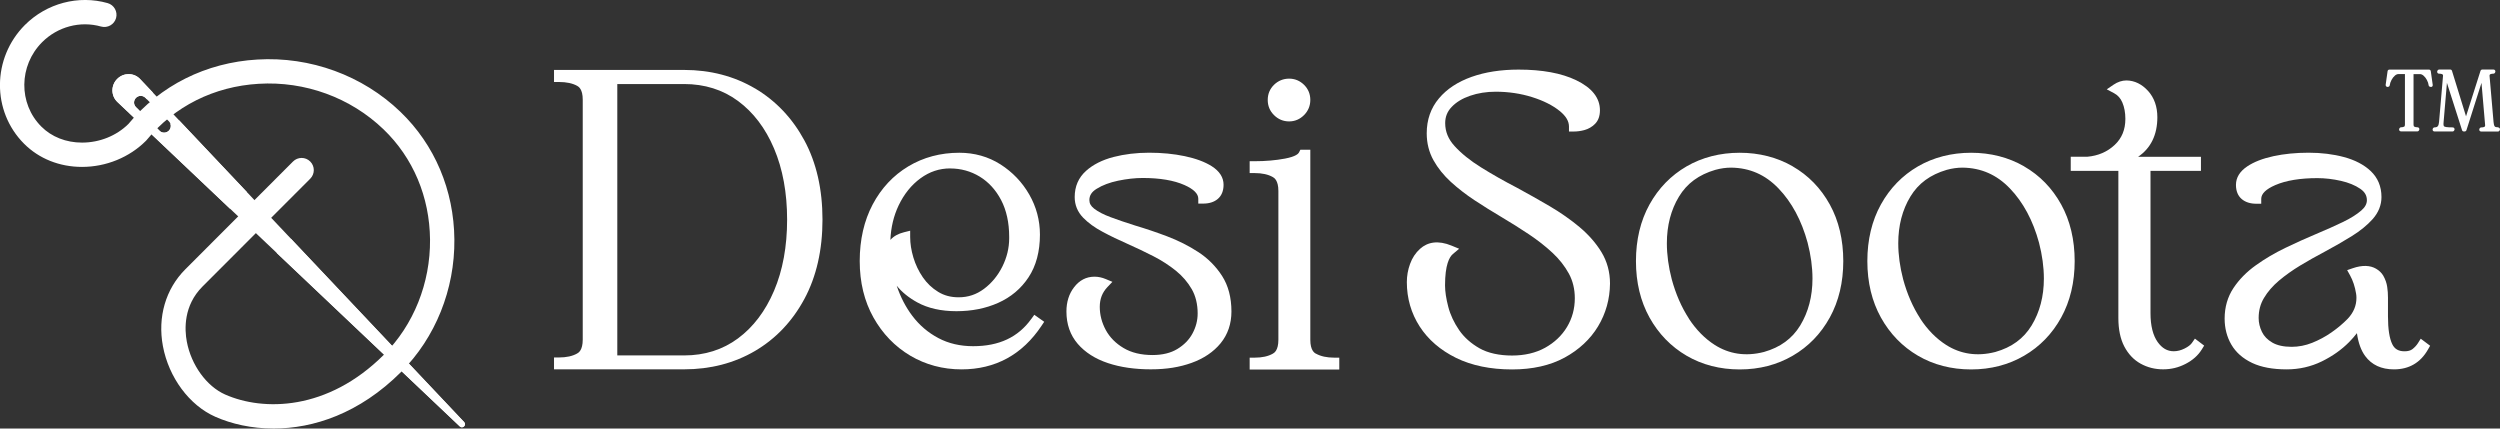
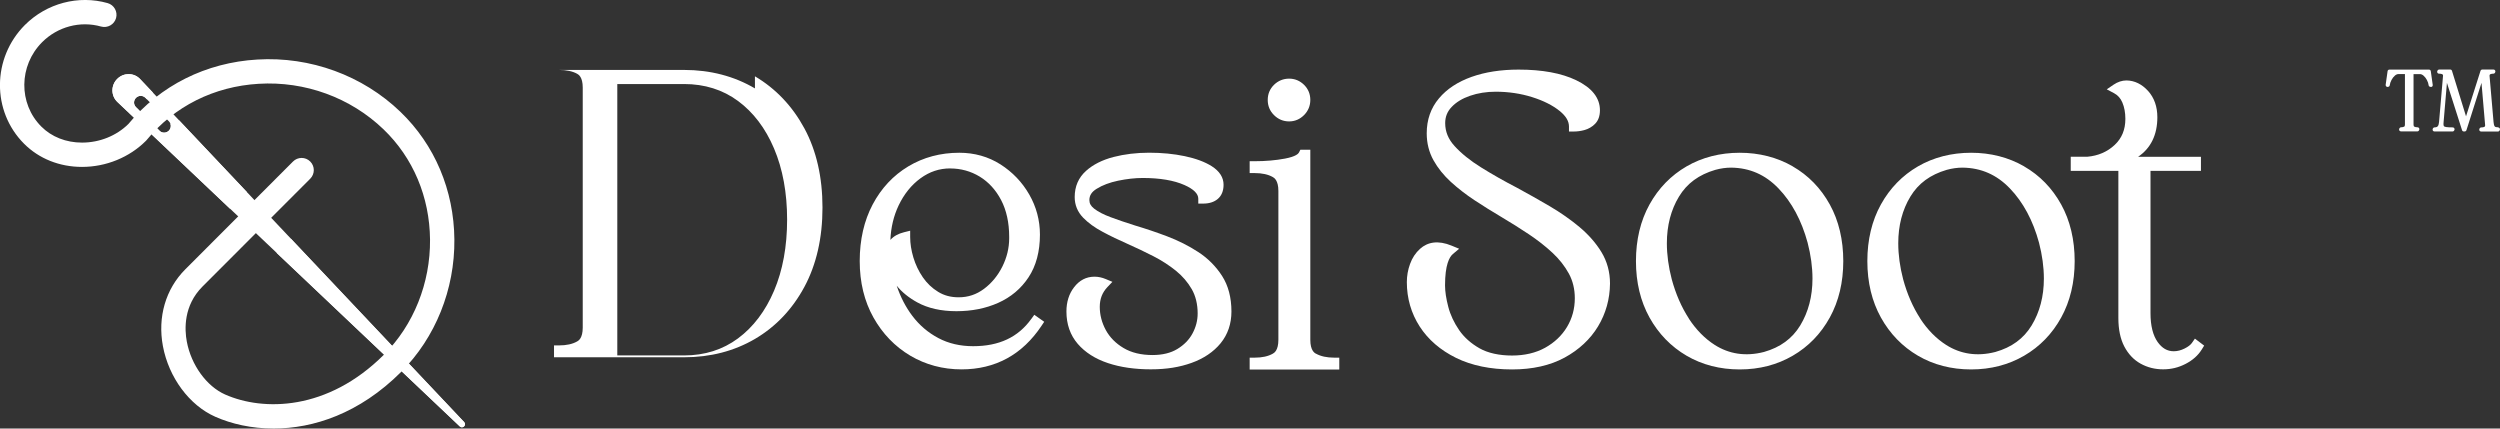
<svg xmlns="http://www.w3.org/2000/svg" viewBox="0 0 514.38 88.17" id="uuid-66db26ee-b96b-4c6d-8808-6004e7453d01">
  <rect x="0" y="0" width="514.38" height="88.17" fill="#333333" stroke="none" />
  <defs>
    <style>.uuid-e719013e-19d5-47c2-8619-52aaaf5827bf{fill:#fff;stroke-width:0px;}</style>
  </defs>
  <g id="uuid-ca6c0cc0-2f1c-4374-8800-d81ae3f4d2fb">
    <path d="M28.83,16.27c-.64-.68-1.51-1.03-2.38-1.02s-1.69.34-2.34.99c-1.32,1.32-1.3,3.46.03,4.72l70.48,66.78c.58.55,1.44-.31.89-.89L28.83,16.27ZM32.83,26.9l-4.86-4.86c-.53-.52-.53-1.38.02-1.92.25-.25.61-.4.95-.4s.7.14.96.39l4.86,4.86c.51.53.51,1.39-.02,1.92-.54.54-1.4.55-1.92.02Z" class="uuid-e719013e-19d5-47c2-8619-52aaaf5827bf" />
    <path d="M56.29,88.17c-4.55,0-8.67-.95-11.99-2.42-5.34-2.36-9.57-8.07-10.78-14.53-1.12-5.99.56-11.75,4.6-15.8l22.17-22.19c.98-.98,2.56-.98,3.54,0,.98.98.98,2.56,0,3.54l-22.17,22.19c-3.91,3.92-3.7,8.79-3.22,11.34.9,4.81,4.07,9.18,7.88,10.87,7.82,3.46,21.07,3.4,32.67-8.19,6.11-6.11,9.57-14.74,9.49-23.68-.08-8.78-3.48-16.84-9.57-22.69-6.78-6.52-16.14-9.95-25.69-9.37-9.19.54-17.37,4.64-23.02,11.54l-.16.18c-3.41,3.42-8.21,5.38-13.16,5.38-4.63,0-8.86-1.69-11.93-4.77-6.68-6.69-6.6-17.64.17-24.43C9.6.67,16.13-1.06,22.15.64c1.33.38,2.1,1.76,1.73,3.09-.38,1.33-1.76,2.1-3.09,1.73-4.29-1.21-8.93.03-12.12,3.22-4.82,4.83-4.9,12.62-.17,17.36,2.12,2.13,5.1,3.3,8.39,3.3,3.59,0,7.06-1.39,9.53-3.83,6.55-7.93,15.96-12.64,26.52-13.26,10.92-.66,21.67,3.27,29.45,10.76,7.06,6.79,11.01,16.12,11.1,26.25.1,10.28-3.89,20.21-10.96,27.27-8.6,8.59-18.09,11.64-26.24,11.64Z" class="uuid-e719013e-19d5-47c2-8619-52aaaf5827bf" />
    <path d="M36.87,24.78l-1.79.71c.15.48.04,1.02-.33,1.39-.54.54-1.4.55-1.92.02l-4.85-4.86c-.53-.52-.53-1.38.01-1.92.26-.25.62-.4.96-.4.34-.01.69.13.96.38l.32.32,1.21-1.39-2.6-2.75c-.64-.69-1.52-1.03-2.39-1.02-.84,0-1.69.34-2.34.99-1.31,1.32-1.3,3.45.03,4.72l23.2,21.99,3.45-3.45-13.91-14.72ZM95.5,86.86l-35.67-37.76-2.93,2.92,37.71,35.73c.58.55,1.44-.31.89-.89Z" class="uuid-e719013e-19d5-47c2-8619-52aaaf5827bf" />
-     <path d="M155.33,18.19c-4.28-2.52-9.18-3.8-14.57-3.8h-26.77v2.48h1.01c1.55,0,2.82.27,3.76.8.28.16,1.14.64,1.14,2.84v49.36c0,2.2-.86,2.7-1.15,2.86-.94.54-2.2.82-3.75.82h-1.01v2.44h26.77c5.4,0,10.3-1.27,14.57-3.77,4.28-2.51,7.7-6.11,10.18-10.72,2.47-4.59,3.72-10.07,3.72-16.31s-1.25-11.72-3.72-16.29c-2.48-4.59-5.9-8.19-10.18-10.72ZM127.01,17.29h13.75c4.22,0,7.95,1.17,11.08,3.48,3.16,2.33,5.66,5.62,7.42,9.78,1.79,4.21,2.69,9.13,2.69,14.64s-.9,10.44-2.69,14.64c-1.77,4.16-4.26,7.46-7.42,9.8-3.13,2.32-6.85,3.5-11.08,3.5h-13.75V17.29Z" class="uuid-e719013e-19d5-47c2-8619-52aaaf5827bf" />
+     <path d="M155.33,18.19c-4.28-2.52-9.18-3.8-14.57-3.8h-26.77h1.01c1.55,0,2.82.27,3.76.8.28.16,1.14.64,1.14,2.84v49.36c0,2.2-.86,2.7-1.15,2.86-.94.54-2.2.82-3.75.82h-1.01v2.44h26.77c5.4,0,10.3-1.27,14.57-3.77,4.28-2.51,7.7-6.11,10.18-10.72,2.47-4.59,3.72-10.07,3.72-16.31s-1.25-11.72-3.72-16.29c-2.48-4.59-5.9-8.19-10.18-10.72ZM127.01,17.29h13.75c4.22,0,7.95,1.17,11.08,3.48,3.16,2.33,5.66,5.62,7.42,9.78,1.79,4.21,2.69,9.13,2.69,14.64s-.9,10.44-2.69,14.64c-1.77,4.16-4.26,7.46-7.42,9.8-3.13,2.32-6.85,3.5-11.08,3.5h-13.75V17.29Z" class="uuid-e719013e-19d5-47c2-8619-52aaaf5827bf" />
    <path d="M212.21,65.59c-2.72,3.8-6.64,5.64-11.99,5.64-2.66,0-5.07-.56-7.15-1.67-2.11-1.11-3.91-2.65-5.35-4.56-1.37-1.81-2.45-3.9-3.22-6.21,1.08,1.33,2.5,2.48,4.24,3.43,2.18,1.2,4.89,1.81,8.05,1.81s6.02-.57,8.58-1.71c2.61-1.16,4.72-2.93,6.26-5.27,1.55-2.35,2.34-5.3,2.34-8.78,0-2.94-.74-5.71-2.2-8.25-1.45-2.53-3.44-4.61-5.91-6.19-2.5-1.59-5.35-2.4-8.48-2.4-3.86,0-7.39.94-10.49,2.8-3.1,1.86-5.57,4.5-7.34,7.85-1.76,3.33-2.66,7.24-2.66,11.63s.95,8.27,2.82,11.61c1.87,3.34,4.42,5.98,7.58,7.86,3.16,1.87,6.71,2.82,10.54,2.82,6.97,0,12.51-3.02,16.47-8.97l.55-.82-2.04-1.44-.59.82ZM195.51,34.66c2.2,0,4.24.57,6.07,1.68,1.83,1.12,3.31,2.74,4.4,4.82,1.1,2.1,1.66,4.65,1.66,7.57v.33c0,1.96-.47,3.91-1.4,5.78-.93,1.87-2.21,3.42-3.79,4.6-1.56,1.16-3.26,1.73-5.2,1.73-1.62,0-3-.37-4.22-1.12-1.25-.76-2.31-1.77-3.15-2.99-.86-1.25-1.51-2.62-1.95-4.08-.44-1.46-.66-2.88-.66-4.22v-1.29l-1.25.31c-1.22.3-2.16.83-2.82,1.58.11-2.58.68-4.95,1.68-7.06,1.12-2.36,2.64-4.25,4.52-5.62,1.87-1.36,3.87-2.03,6.12-2.03Z" class="uuid-e719013e-19d5-47c2-8619-52aaaf5827bf" />
    <path d="M246.53,51.85c-1.94-1.27-4.09-2.35-6.38-3.22-2.24-.85-4.48-1.6-6.63-2.24-1.82-.57-3.51-1.15-5.02-1.71-1.43-.53-2.57-1.12-3.39-1.76-.66-.52-.97-1.07-.97-1.75,0-.95.47-1.69,1.49-2.32,1.2-.75,2.69-1.31,4.42-1.67,1.79-.37,3.49-.56,5.07-.56,3.53,0,6.42.49,8.58,1.45,1.89.84,2.85,1.79,2.85,2.81v1.01h1.01c1.23,0,2.24-.32,2.98-.94.8-.67,1.21-1.66,1.21-2.94,0-1.5-.82-2.78-2.43-3.81-1.41-.89-3.28-1.59-5.56-2.07-2.24-.47-4.7-.71-7.32-.71s-5.07.3-7.33.88c-2.33.61-4.23,1.57-5.67,2.87-1.54,1.39-2.32,3.19-2.32,5.37,0,1.62.58,3.05,1.73,4.24,1.03,1.07,2.39,2.06,4.04,2.93,1.58.85,3.31,1.68,5.13,2.48,1.8.8,3.58,1.65,5.3,2.53,1.68.86,3.24,1.87,4.62,2.98,1.34,1.08,2.44,2.36,3.27,3.8.8,1.4,1.21,3.09,1.21,5,0,1.43-.36,2.81-1.06,4.11-.69,1.29-1.74,2.36-3.11,3.19-1.36.83-3.08,1.25-5.12,1.25-2.34,0-4.34-.48-5.95-1.44-1.61-.95-2.84-2.2-3.66-3.7-.82-1.52-1.24-3.12-1.24-4.77s.52-2.96,1.58-4.08l1.02-1.07-1.36-.57c-.78-.33-1.57-.49-2.33-.49-1.68,0-3.09.73-4.19,2.16-1.05,1.35-1.58,3.04-1.58,5,0,2.62.78,4.86,2.33,6.66,1.51,1.75,3.6,3.09,6.22,3.96,2.54.85,5.51,1.28,8.8,1.28s5.96-.45,8.41-1.33c2.5-.9,4.51-2.26,5.96-4.03,1.48-1.81,2.23-4.01,2.23-6.54,0-2.87-.65-5.34-1.94-7.34-1.26-1.95-2.91-3.61-4.91-4.91Z" class="uuid-e719013e-19d5-47c2-8619-52aaaf5827bf" />
    <path d="M265.23,24.98c1.19,0,2.22-.44,3.08-1.3.85-.86,1.29-1.91,1.29-3.12s-.43-2.26-1.29-3.11c-.86-.84-1.89-1.27-3.07-1.27s-2.25.43-3.11,1.27c-.86.85-1.29,1.89-1.29,3.11s.43,2.27,1.29,3.12c.86.86,1.9,1.3,3.12,1.3Z" class="uuid-e719013e-19d5-47c2-8619-52aaaf5827bf" />
    <path d="M270.76,72.78c-.29-.16-1.16-.66-1.16-2.86V30.81h-2.05l-.28.56c-.12.24-.64.84-2.88,1.26-1.92.36-4.02.54-6.26.54h-1.01v2.44h1.01c1.55,0,2.81.28,3.75.82.28.16,1.15.66,1.15,2.86v30.62c0,2.2-.86,2.7-1.15,2.86-.94.54-2.2.82-3.75.82h-1.01v2.44h18.44v-2.44h-1.01c-1.55,0-2.82-.28-3.78-.82Z" class="uuid-e719013e-19d5-47c2-8619-52aaaf5827bf" />
    <path d="M324.97,46.7c-1.83-1.52-3.88-2.96-6.11-4.27-2.18-1.28-4.43-2.55-6.72-3.79-2.63-1.36-5.13-2.78-7.41-4.2-2.22-1.38-4.06-2.86-5.45-4.39-1.3-1.42-1.93-2.97-1.93-4.72,0-1.29.43-2.38,1.32-3.31.94-1,2.22-1.77,3.79-2.31,1.62-.56,3.4-.84,5.29-.84,2.64,0,5.16.38,7.51,1.12,2.32.73,4.22,1.69,5.64,2.84,1.29,1.04,1.92,2.09,1.92,3.22v1.01h1.01c.7,0,1.43-.1,2.17-.3.83-.23,1.56-.65,2.17-1.26.68-.68,1.02-1.63,1.02-2.81,0-2.55-1.65-4.63-4.9-6.19-3.01-1.45-6.98-2.18-11.83-2.18-3.63,0-6.88.5-9.66,1.49-2.85,1.01-5.12,2.5-6.74,4.44-1.67,1.98-2.51,4.39-2.51,7.18,0,2.02.47,3.89,1.39,5.54.89,1.6,2.09,3.09,3.57,4.45,1.44,1.32,3.08,2.59,4.88,3.78,1.76,1.16,3.63,2.33,5.56,3.47,1.89,1.12,3.77,2.3,5.6,3.52,1.79,1.2,3.44,2.48,4.87,3.82,1.4,1.3,2.54,2.75,3.38,4.29.81,1.49,1.22,3.19,1.22,5.06,0,2.15-.54,4.15-1.61,5.92-1.07,1.78-2.59,3.21-4.5,4.27-1.92,1.06-4.21,1.6-6.81,1.6s-4.95-.5-6.69-1.49c-1.76-1-3.17-2.26-4.19-3.74-1.04-1.52-1.8-3.12-2.23-4.77-.44-1.68-.67-3.17-.67-4.44,0-4.21.88-5.83,1.62-6.45l1.28-1.08-1.55-.64c-2.77-1.14-4.92-.76-6.5.66-.91.82-1.6,1.86-2.05,3.11-.44,1.2-.66,2.46-.66,3.73,0,3.34.89,6.41,2.64,9.13,1.75,2.71,4.27,4.88,7.5,6.47,3.2,1.57,7.07,2.37,11.51,2.37,4.2,0,7.84-.82,10.8-2.43,2.97-1.62,5.29-3.78,6.89-6.43,1.6-2.65,2.43-5.62,2.46-8.81,0-2.37-.59-4.54-1.76-6.47-1.13-1.86-2.65-3.59-4.52-5.16Z" class="uuid-e719013e-19d5-47c2-8619-52aaaf5827bf" />
    <path d="M368.85,34.22c-3.22-1.85-6.89-2.79-10.9-2.79s-7.72.94-10.93,2.8c-3.21,1.86-5.78,4.5-7.63,7.84-1.85,3.34-2.79,7.25-2.79,11.65s.94,8.27,2.79,11.61c1.86,3.35,4.43,5.99,7.63,7.86,3.2,1.87,6.88,2.82,10.93,2.82s7.69-.95,10.91-2.82c3.22-1.87,5.79-4.52,7.63-7.87,1.84-3.34,2.77-7.24,2.77-11.6s-.93-8.31-2.77-11.64c-1.85-3.35-4.41-5.99-7.64-7.85ZM347.49,65.54c-1.52-2.34-2.71-5.06-3.53-8.1-.66-2.53-1-5.02-1-7.39,0-3.64.84-6.88,2.5-9.61,1.64-2.71,4.09-4.5,7.46-5.49,1.12-.31,2.23-.46,3.27-.46,3.83.05,7.01,1.45,9.72,4.26,2.75,2.85,4.77,6.62,6.01,11.19.66,2.54,1,5.02,1,7.39,0,3.64-.85,6.88-2.52,9.63-1.66,2.72-4.11,4.51-7.47,5.46-3.77.97-7.18.42-10.12-1.45-2.04-1.3-3.84-3.13-5.34-5.43Z" class="uuid-e719013e-19d5-47c2-8619-52aaaf5827bf" />
    <path d="M416.46,34.22c-3.22-1.85-6.89-2.79-10.9-2.79s-7.72.94-10.93,2.8c-3.21,1.86-5.78,4.5-7.63,7.84-1.85,3.34-2.79,7.25-2.79,11.65s.94,8.27,2.79,11.61c1.86,3.35,4.43,5.99,7.63,7.86,3.2,1.87,6.88,2.82,10.93,2.82s7.69-.95,10.91-2.82c3.22-1.87,5.79-4.52,7.63-7.87,1.84-3.34,2.77-7.24,2.77-11.6s-.93-8.31-2.77-11.64c-1.85-3.35-4.41-5.99-7.64-7.85ZM395.1,65.54c-1.52-2.34-2.71-5.06-3.53-8.1-.66-2.53-1-5.02-1-7.39,0-3.64.84-6.88,2.5-9.61,1.64-2.71,4.09-4.5,7.46-5.49,1.12-.31,2.23-.46,3.27-.46,3.83.05,7.01,1.45,9.72,4.26,2.75,2.85,4.77,6.62,6.01,11.19.66,2.54,1,5.02,1,7.39,0,3.64-.85,6.88-2.52,9.63-1.66,2.72-4.11,4.51-7.47,5.46-3.77.97-7.18.42-10.12-1.45-2.04-1.3-3.84-3.13-5.34-5.43Z" class="uuid-e719013e-19d5-47c2-8619-52aaaf5827bf" />
-     <path d="M498.07,69.69l-.59.94c-.27.42-.64.83-1.11,1.2-.38.3-.93.45-1.63.45-1.23,0-2.04-.46-2.52-1.45-.59-1.2-.89-3.12-.89-5.72v-3.86c0-.77-.05-1.52-.16-2.22-.11-.78-.38-1.56-.82-2.33-.34-.56-.83-1.04-1.47-1.41-1.19-.7-2.82-.79-4.81-.1l-1.14.39.59,1.06c.6,1.08,1.02,2.35,1.25,3.78.05.28.07.57.07.87,0,1.6-.59,3.01-1.78,4.28-.97,1-2.1,1.95-3.35,2.82-1.24.87-2.59,1.59-3.99,2.15-1.36.54-2.78.82-4.21.82-1.66,0-3-.3-3.99-.88-.99-.58-1.69-1.3-2.12-2.19-.45-.92-.68-1.88-.68-2.86,0-1.54.36-2.9,1.1-4.13.76-1.28,1.8-2.47,3.07-3.55,1.32-1.11,2.8-2.16,4.4-3.13,1.61-.97,3.31-1.93,5.04-2.84,1.94-1.04,3.8-2.11,5.51-3.17,1.76-1.09,3.21-2.27,4.32-3.51,1.21-1.36,1.83-2.9,1.83-4.56,0-2.16-.75-3.96-2.22-5.35-1.38-1.3-3.24-2.27-5.52-2.88-2.2-.59-4.64-.89-7.25-.89s-5.05.24-7.22.71c-2.23.48-4.04,1.19-5.4,2.1-1.55,1.04-2.33,2.32-2.33,3.81,0,1.28.41,2.27,1.21,2.94.75.62,1.75.94,2.98.94h1.01v-1.01c0-1.05.98-2,2.9-2.83,2.2-.95,5.12-1.43,8.65-1.43,1.57,0,3.2.19,4.84.56,1.59.36,2.94.91,4.01,1.65.91.63,1.34,1.38,1.34,2.34,0,.75-.38,1.45-1.16,2.12-.94.81-2.21,1.61-3.79,2.37-1.64.79-3.5,1.62-5.53,2.47-2.05.86-4.18,1.82-6.31,2.85-2.16,1.04-4.2,2.24-6.04,3.56-1.9,1.35-3.45,2.93-4.62,4.69-1.21,1.82-1.82,3.94-1.82,6.29,0,1.97.46,3.77,1.38,5.35.93,1.6,2.37,2.87,4.29,3.78,1.86.88,4.25,1.32,7.09,1.32,2.57,0,5-.55,7.23-1.64,2.19-1.07,4.08-2.41,5.63-3.98.6-.61,1.13-1.22,1.6-1.83.28,2,.85,3.55,1.7,4.71,1.34,1.82,3.33,2.74,5.92,2.74,3.11,0,5.46-1.38,7-4.09l.44-.77-1.93-1.45Z" class="uuid-e719013e-19d5-47c2-8619-52aaaf5827bf" />
    <path d="M451.01,70.54c-.29.41-.8.81-1.53,1.17-.74.37-1.47.56-2.23.56-1.32,0-2.4-.62-3.31-1.9-.97-1.37-1.47-3.36-1.47-5.94v-29.27h10.38v-2.9h-12.93c2.61-1.77,3.96-4.52,3.96-8.13,0-2.19-.64-4-1.89-5.4-1.28-1.41-2.77-2.15-4.45-2.18-.92,0-1.82.3-2.68.88l-1.39.95,1.48.78c.79.42,1.36,1.05,1.73,1.93.41.96.62,2.09.62,3.36,0,2.22-.72,3.98-2.2,5.37-1.53,1.43-3.4,2.23-5.63,2.43h-3.41v2.9h9.8v30.27c0,2.35.41,4.31,1.21,5.85.82,1.57,1.95,2.77,3.36,3.55,1.39.77,2.94,1.17,4.63,1.17s3.17-.37,4.61-1.11c1.47-.75,2.6-1.76,3.36-2.99l.48-.78-1.9-1.44-.6.86Z" class="uuid-e719013e-19d5-47c2-8619-52aaaf5827bf" />
    <path d="M500.45,17.78c.07-.08.1-.19.09-.3l-.4-2.84c-.03-.19-.18-.32-.37-.32h-8.15c-.19,0-.35.14-.37.32l-.4,2.84c-.02.11.06.22.13.3.19.22.65.1.7-.19.06-.4.19-.79.39-1.16.19-.36.43-.66.7-.89.24-.2.48-.3.72-.3h1.33v10.38c0,.23-.05.37-.15.43-.16.09-.39.14-.67.14-.21,0-.38.25-.38.46s.17.38.38.38h3.41c.21,0,.38-.25.38-.46s-.17-.38-.38-.38c-.28,0-.51-.05-.67-.14-.1-.06-.15-.2-.15-.42v-10.38h1.33c.24,0,.47.1.71.3.27.23.51.53.7.89.2.37.33.75.38,1.15.04.29.54.41.74.19Z" class="uuid-e719013e-19d5-47c2-8619-52aaaf5827bf" />
    <path d="M514.01,26.19c-.31,0-.49-.05-.58-.08-.06-.02-.14-.07-.22-.24-.05-.12-.12-.35-.16-.79l-.82-9.48c0-.12.02-.21.06-.25.06-.06.14-.11.25-.13.15-.04.32-.06.51-.06.21,0,.38-.26.38-.47s-.17-.38-.38-.38h-2.32c-.16,0-.31.11-.36.26l-2.98,9.37-2.89-9.37c-.05-.16-.19-.26-.36-.26h-2.31c-.21,0-.38.26-.38.47s.17.38.38.38c.19,0,.37.02.52.06.11.03.19.07.25.13.04.04.06.13.06.22l-.82,9.52c-.04.42-.12.64-.18.76-.08.14-.17.22-.27.27-.14.06-.31.09-.5.09-.21,0-.38.25-.38.46s.17.38.38.38h3.76c.21,0,.38-.25.38-.46s-.17-.38-.38-.38c-.59,0-1.05-.02-1.36-.07-.32-.05-.41-.14-.44-.17-.07-.08-.1-.24-.1-.45,0-.1,0-.22.02-.35l.69-8.12,3.11,9.74c.05.16.19.26.36.26h.18c.16,0,.31-.11.36-.26l.37-1.15,2.73-8.59.75,8.72c0,.09-.01.2-.07.26-.06.06-.14.11-.25.13-.15.04-.32.06-.51.06-.21,0-.38.25-.38.46s.17.38.38.38h3.5c.21,0,.38-.25.38-.46s-.17-.38-.38-.38Z" class="uuid-e719013e-19d5-47c2-8619-52aaaf5827bf" />
  </g>
</svg>